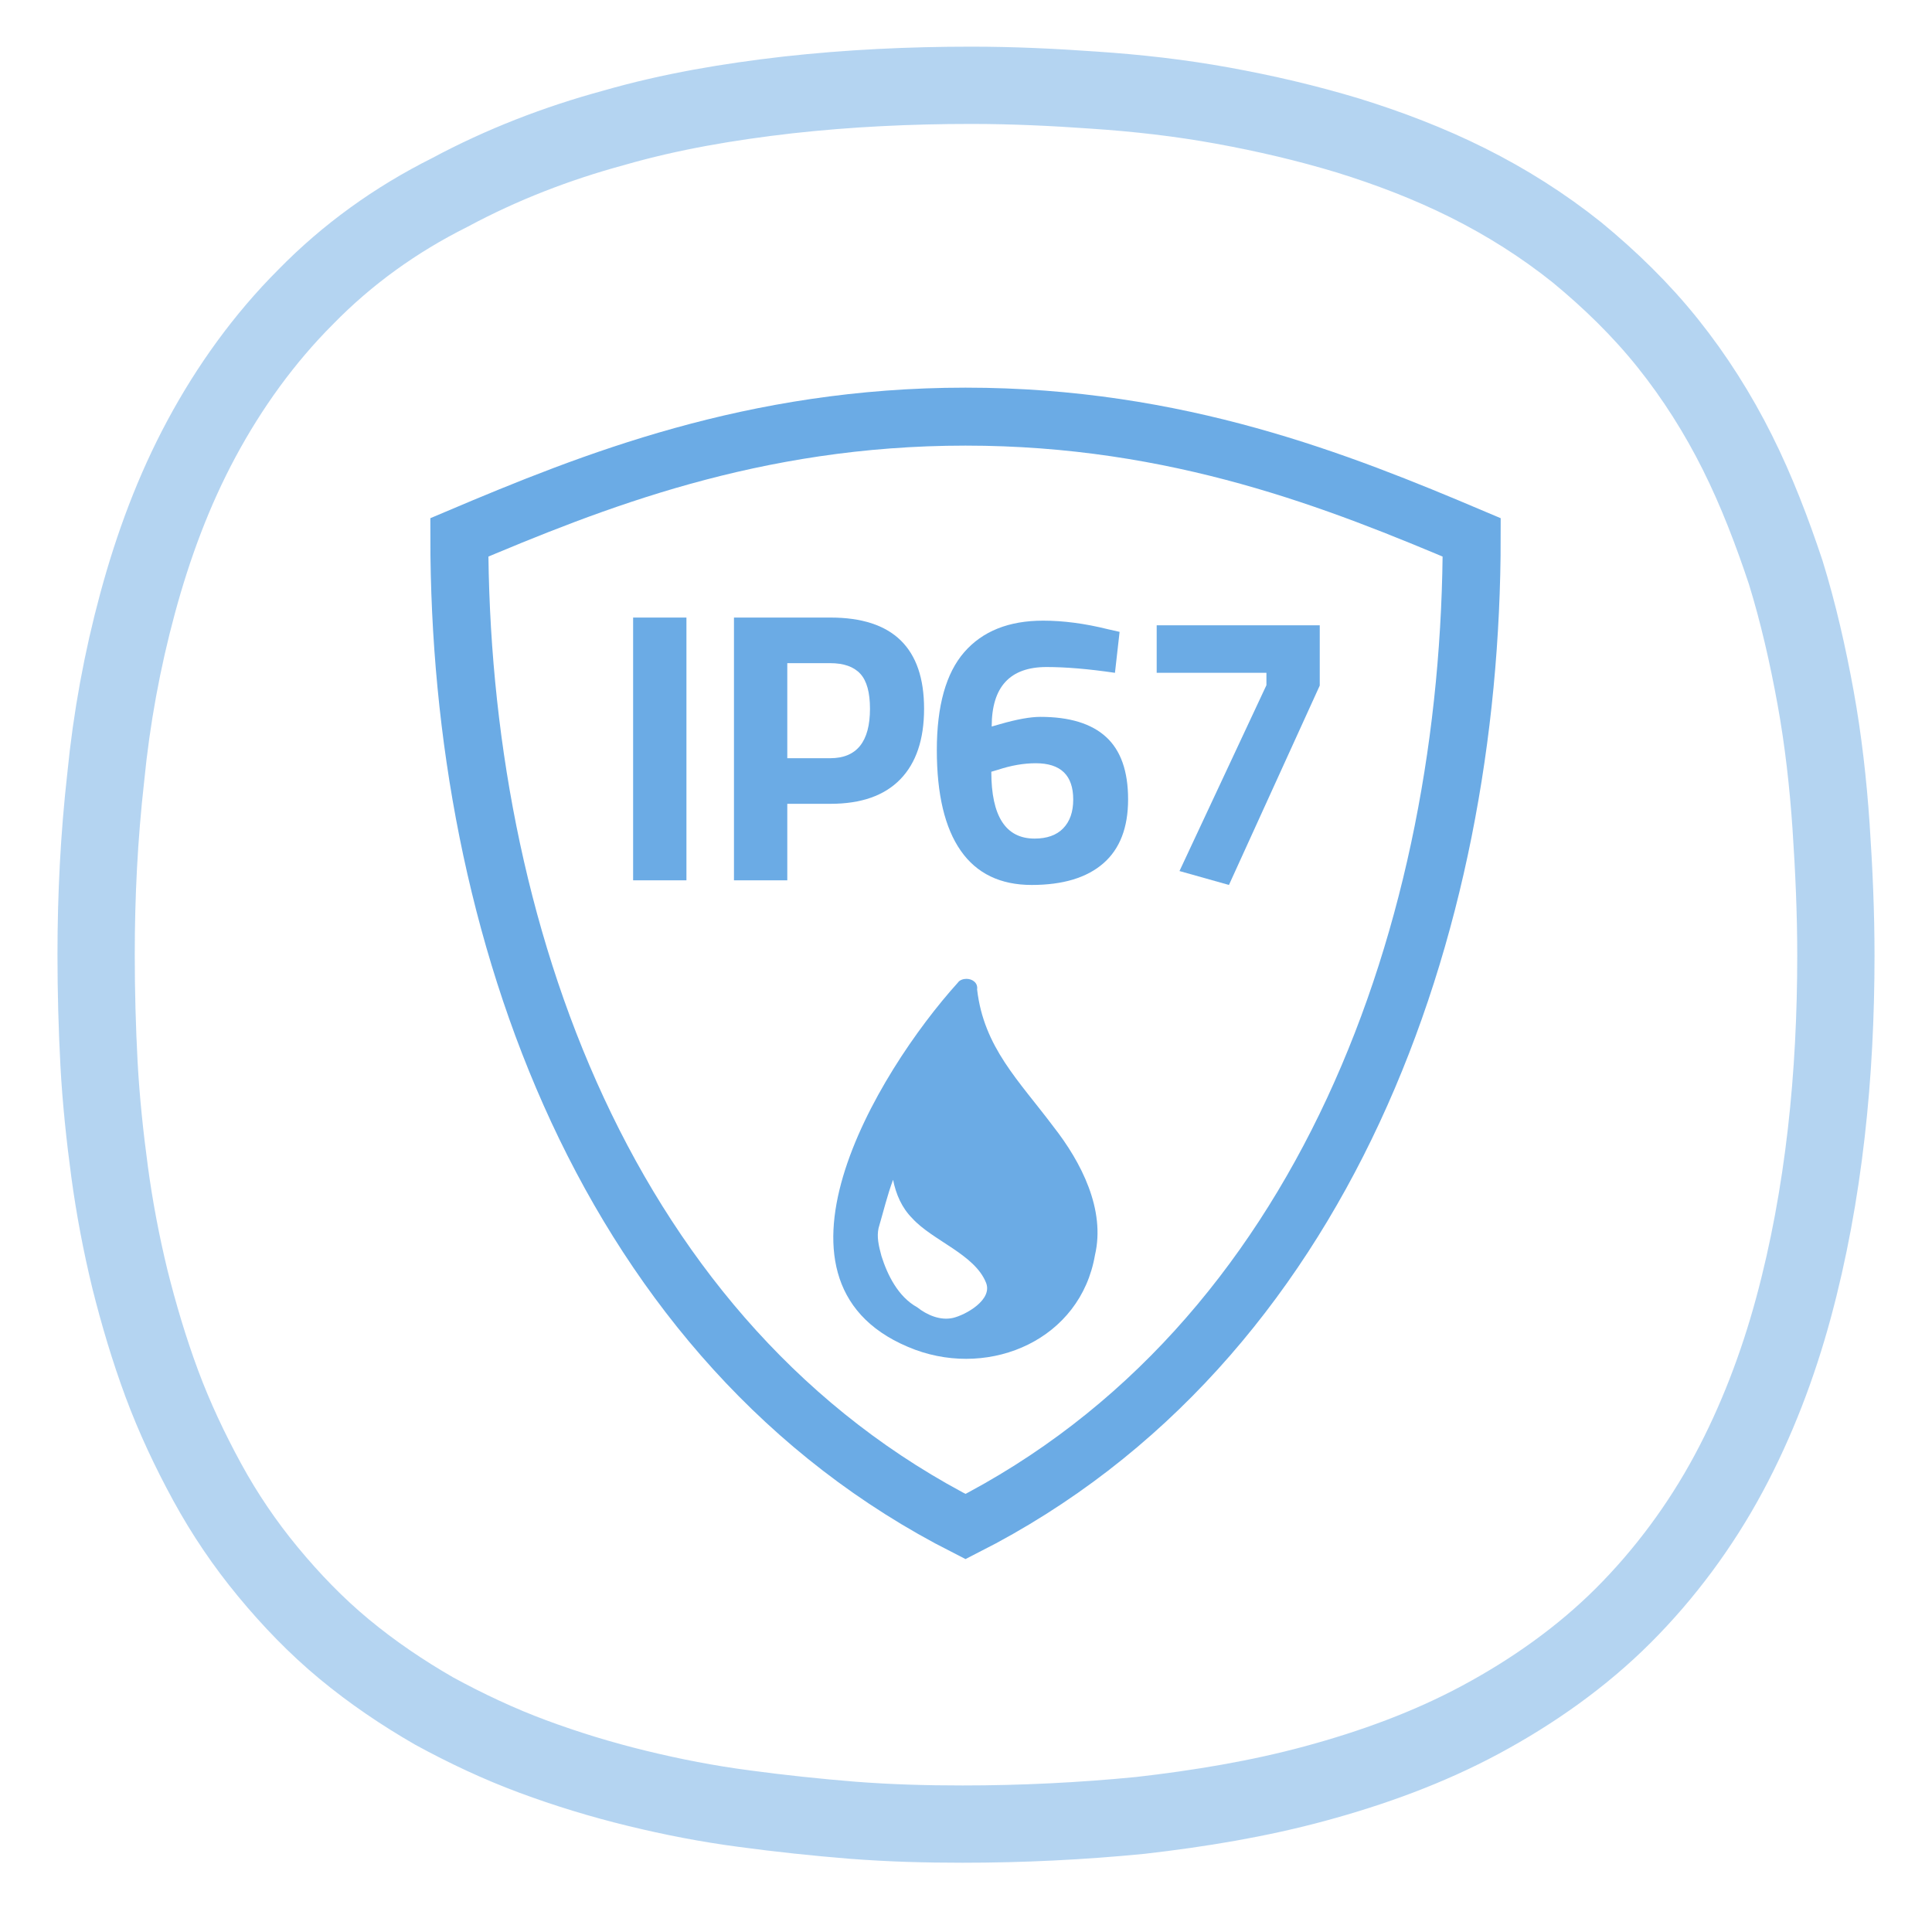
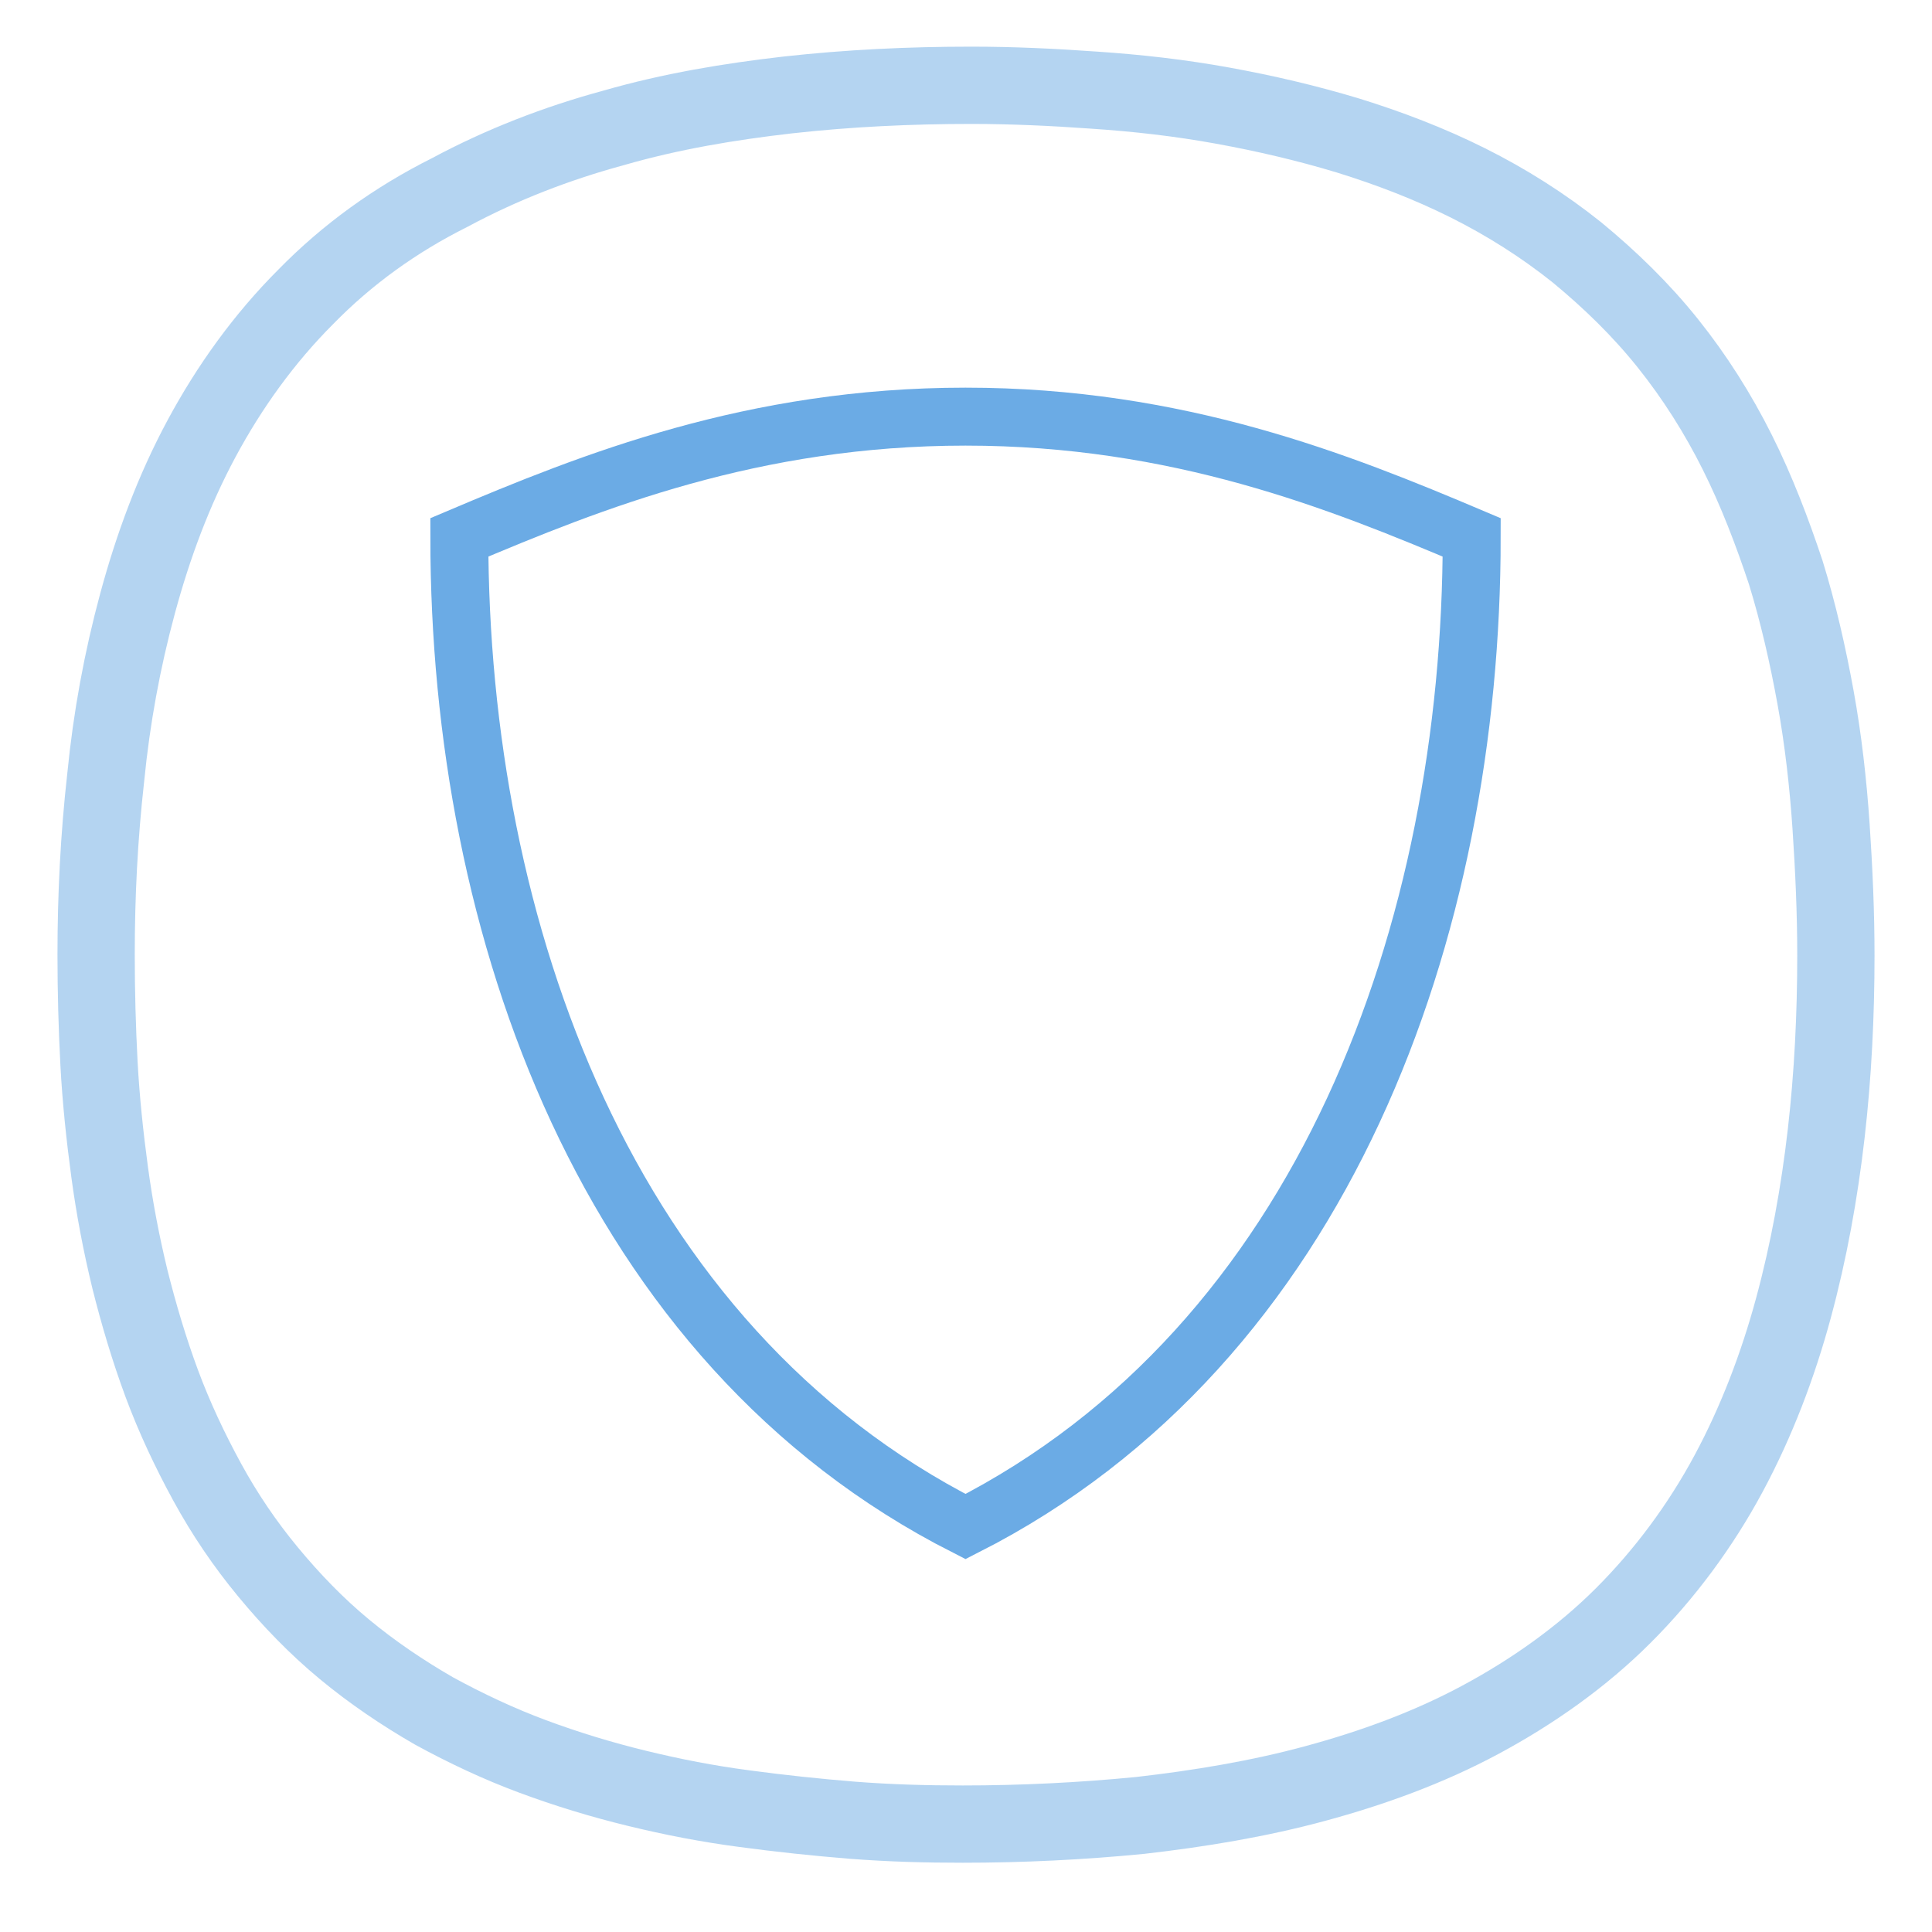
<svg xmlns="http://www.w3.org/2000/svg" viewBox="0 0 200 200" id="Vrstva_1">
  <defs>
    <style>.cls-1{isolation:isolate;opacity:.5;stroke-width:8px;}.cls-1,.cls-2{fill:none;stroke:#6babe5;stroke-miterlimit:10;}.cls-2{stroke-width:6px;}.cls-3{fill:#6babe5;}</style>
  </defs>
  <path d="M99.65,188.83c6.1,0,12.3-.3,18.4-.9,6.1-.7,12.2-1.7,18.1-3.3s11.7-3.7,17.1-6.6c5.4-2.9,10.5-6.5,14.8-10.8s8-9.3,10.9-14.7,5.1-11.2,6.7-17.1c1.6-5.9,2.7-12,3.4-18.1s1-12.3,1-18.4c0-4.5-.2-8.9-.5-13.4-.3-4.4-.8-8.9-1.6-13.3s-1.8-8.8-3.1-13c-1.4-4.2-3-8.4-5-12.4s-4.4-7.8-7.2-11.3-6-6.6-9.4-9.4c-3.5-2.8-7.3-5.2-11.3-7.2s-8.2-3.6-12.4-4.9c-4.3-1.3-8.6-2.3-13-3.1-4.4-.8-8.8-1.3-13.3-1.6-4.2-.3-8.4-.5-12.7-.5-6.4,0-12.7.3-19,1-6.1.7-12.1,1.7-18,3.4-5.9,1.6-11.6,3.8-17,6.7-5.6,2.8-10.6,6.4-14.9,10.8-4.3,4.3-7.9,9.3-10.8,14.7s-5,11.1-6.6,17-2.7,11.9-3.3,18c-.7,6.2-1,12.3-1,18.4,0,3.8.1,7.5.3,11.3.2,3.7.6,7.5,1.1,11.2s1.2,7.4,2.1,11.1c.9,3.6,2,7.3,3.3,10.8s2.9,6.9,4.7,10.2,3.9,6.4,6.3,9.3c2.4,2.9,5,5.6,7.9,8s6,4.5,9.3,6.4c3.3,1.8,6.7,3.4,10.2,4.7s7.1,2.4,10.8,3.3c3.7.9,7.3,1.6,11.1,2.1,3.7.5,7.5.9,11.2,1.2,3.9.3,7.6.4,11.4.4Z" class="cls-1" />
  <path d="M99.95,43.13c-22,0-38.7,6.7-52.4,12.5,0,40.5,15.2,83.5,52.4,102.4,37.2-18.9,52.4-61.9,52.4-102.4-13.7-5.8-30.4-12.5-52.4-12.5Z" class="cls-2" />
-   <path d="M65.54,91.13v-27.2h5.52v27.2h-5.52Z" class="cls-3" />
-   <path d="M85.98,83.21h-4.48v7.92h-5.52v-27.2h10c6.45,0,9.68,3.15,9.68,9.44,0,3.17-.82,5.61-2.46,7.3-1.64,1.69-4.05,2.54-7.22,2.54ZM81.5,78.49h4.44c2.75,0,4.12-1.71,4.12-5.12,0-1.68-.33-2.89-1-3.62-.67-.73-1.71-1.1-3.12-1.1h-4.44v9.84Z" class="cls-3" />
-   <path d="M115.42,69.65c-2.72-.4-5.08-.6-7.08-.6-3.79,0-5.68,2.05-5.68,6.16l.84-.24c1.76-.51,3.16-.76,4.2-.76,3.01,0,5.28.69,6.8,2.08,1.52,1.39,2.28,3.54,2.28,6.46s-.85,5.13-2.56,6.62c-1.71,1.49-4.18,2.24-7.42,2.24s-5.69-1.18-7.34-3.54c-1.65-2.36-2.48-5.83-2.48-10.42s.95-7.97,2.84-10.14c1.89-2.17,4.61-3.26,8.16-3.26,2.08,0,4.31.29,6.68.88l1.24.28-.48,4.24ZM107.22,79.01c-1.25,0-2.56.23-3.92.68l-.68.2c0,4.61,1.49,6.92,4.48,6.92,1.28,0,2.27-.35,2.96-1.06.69-.71,1.04-1.7,1.04-2.98,0-2.51-1.29-3.76-3.88-3.76Z" class="cls-3" />
-   <path d="M119.74,69.65v-4.92h16.88v6.24l-9.4,20.64-5.12-1.44,9-19.24v-1.28h-11.36Z" class="cls-3" />
-   <path d="M100.05,101.33c-.3,0-.7.1-.9.4-8.4,9.3-21.8,31.5-4.4,38,7.9,2.9,17.1-1.1,18.6-9.8,1.1-4.7-1.4-9.6-4.3-13.3h0c-3.6-4.8-7.2-8.2-7.9-14.2.1-.7-.5-1.1-1.1-1.1h0ZM94.95,135.33c-2-1.1-3.1-3.4-3.7-5.3-.3-1.1-.5-2-.3-2.9.5-1.7.9-3.4,1.5-5,.3,1.5.9,2.9,2,4,2.1,2.3,6.4,3.7,7.6,6.6.8,1.8-2.1,3.4-3.4,3.7-1.3.3-2.7-.3-3.7-1.1h0Z" class="cls-3" />
</svg>